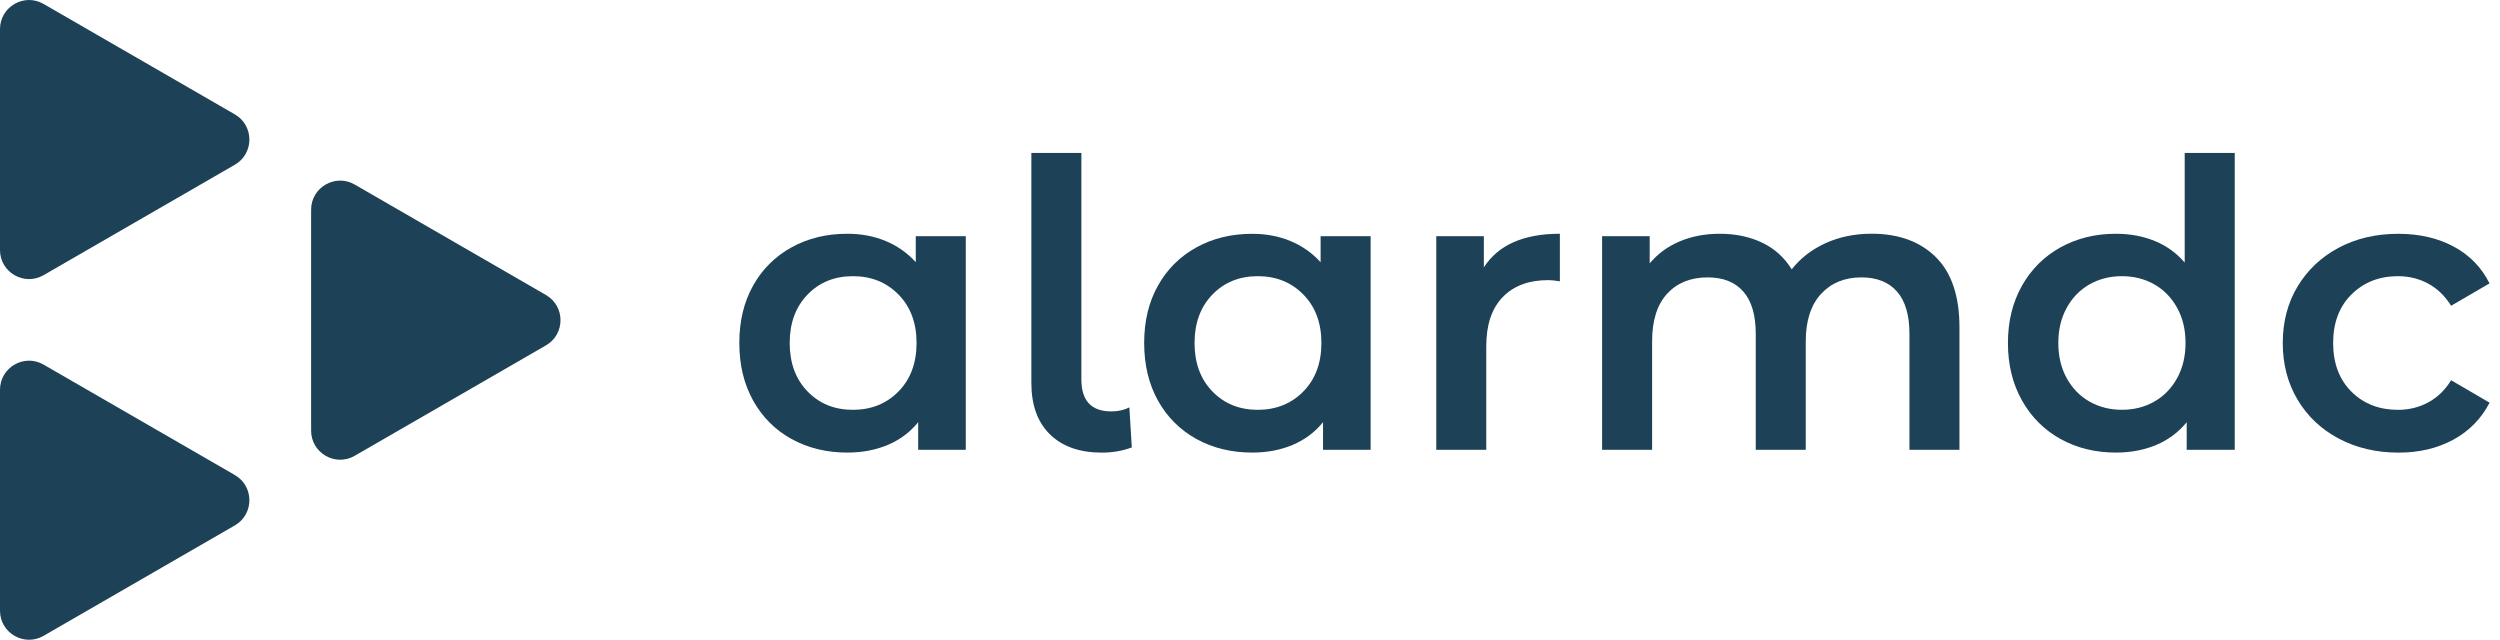
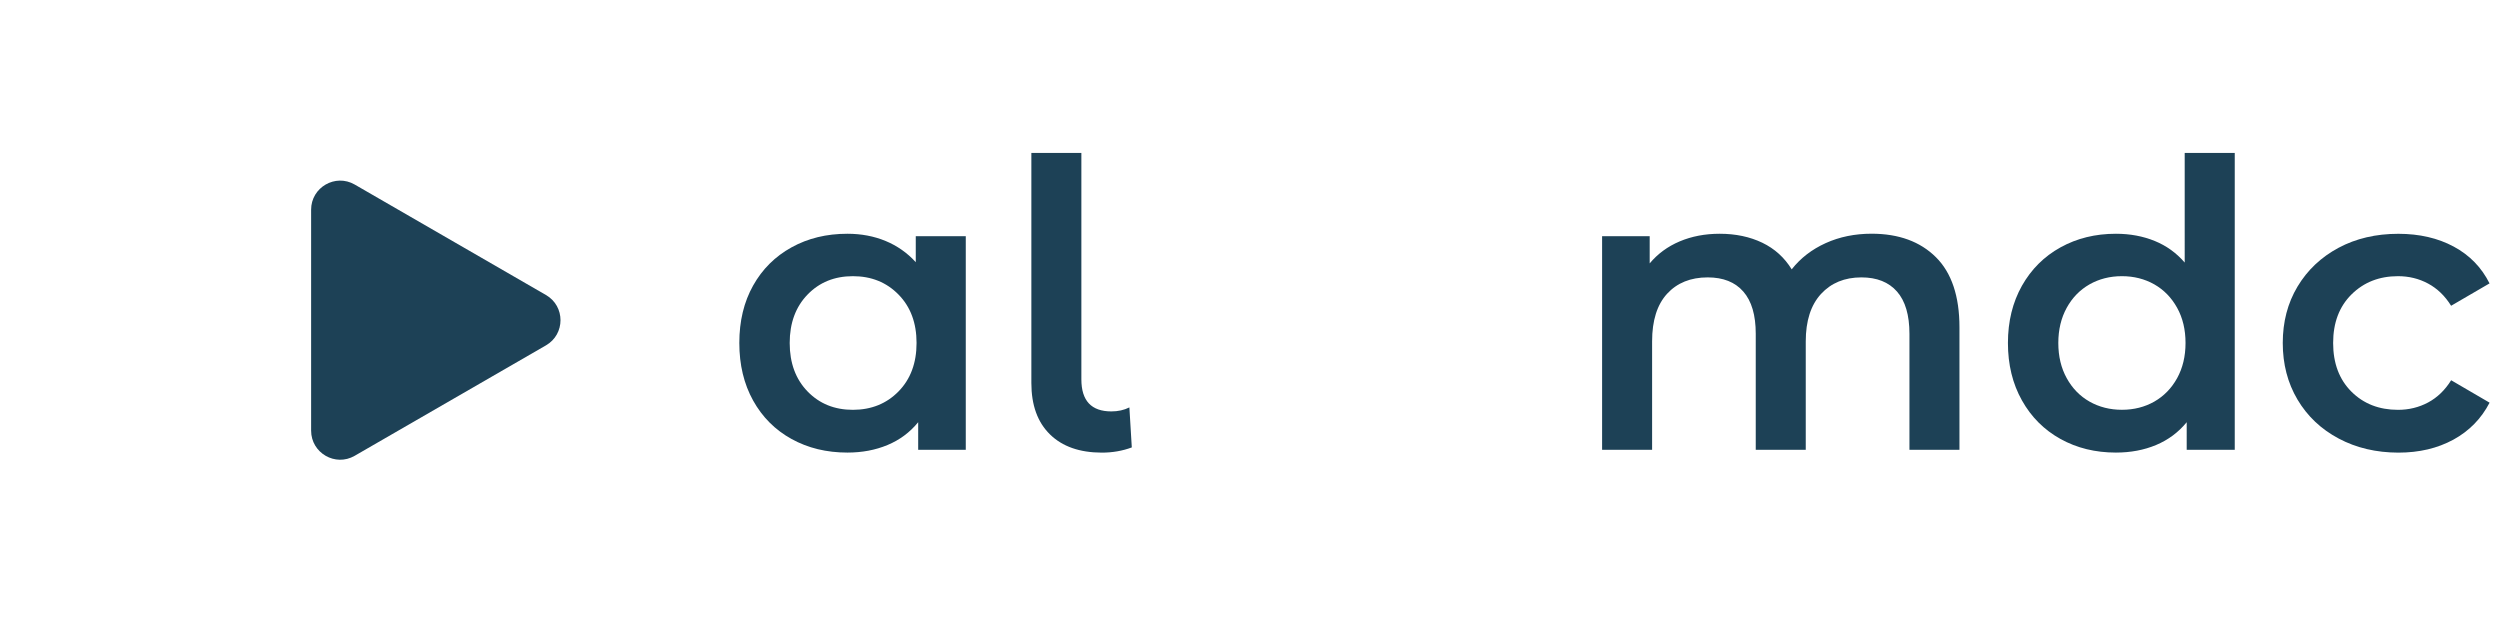
<svg xmlns="http://www.w3.org/2000/svg" version="1.1" id="katman_1" viewBox="0 0 53.742 13.753" enable-background="new 0 0 53.742 13.753" xml:space="preserve">
  <g>
    <path fill="#1D4156" d="M20.761,5.077v4.592h-1.023V9.076c-0.178,0.218-0.397,0.381-0.658,0.49   c-0.261,0.109-0.549,0.163-0.864,0.163c-0.447,0-0.847-0.097-1.2-0.292C16.663,9.242,16.388,8.967,16.19,8.611   s-0.297-0.769-0.297-1.239c0-0.47,0.099-0.881,0.297-1.234s0.473-0.626,0.826-0.821s0.752-0.292,1.2-0.292   c0.298,0,0.572,0.052,0.821,0.155s0.466,0.255,0.649,0.456V5.077H20.761z M19.316,8.414   c0.258-0.264,0.387-0.611,0.387-1.041c0-0.43-0.129-0.777-0.387-1.04c-0.258-0.264-0.585-0.396-0.981-0.396   c-0.396,0-0.721,0.132-0.976,0.396c-0.255,0.264-0.383,0.611-0.383,1.04c0,0.43,0.128,0.777,0.383,1.041   c0.255,0.264,0.581,0.396,0.976,0.396C18.732,8.809,19.058,8.677,19.316,8.414z" />
    <path fill="#1D4156" d="M22.571,9.338c-0.267-0.261-0.4-0.629-0.4-1.105V3.288h1.075v4.868   c0,0.459,0.215,0.688,0.645,0.688c0.143,0,0.272-0.028,0.387-0.086l0.052,0.86c-0.201,0.075-0.415,0.112-0.645,0.112   C23.209,9.729,22.837,9.599,22.571,9.338z" />
-     <path fill="#1D4156" d="M29.464,5.077v4.592h-1.023V9.076c-0.178,0.218-0.397,0.381-0.658,0.49   c-0.261,0.109-0.549,0.163-0.864,0.163c-0.447,0-0.847-0.097-1.2-0.292c-0.352-0.195-0.628-0.47-0.826-0.825   s-0.297-0.769-0.297-1.239c0-0.47,0.099-0.881,0.297-1.234s0.473-0.626,0.826-0.821s0.752-0.292,1.2-0.292   c0.298,0,0.572,0.052,0.821,0.155s0.466,0.255,0.649,0.456V5.077H29.464z M28.019,8.414   c0.258-0.264,0.387-0.611,0.387-1.041c0-0.43-0.129-0.777-0.387-1.04c-0.258-0.264-0.585-0.396-0.981-0.396   c-0.396,0-0.721,0.132-0.976,0.396c-0.255,0.264-0.383,0.611-0.383,1.04c0,0.43,0.128,0.777,0.383,1.041   c0.255,0.264,0.581,0.396,0.976,0.396C27.435,8.809,27.761,8.677,28.019,8.414z" />
-     <path fill="#1D4156" d="M33.532,5.025v1.023c-0.092-0.017-0.175-0.026-0.249-0.026c-0.418,0-0.746,0.122-0.981,0.366   c-0.235,0.244-0.352,0.595-0.352,1.053v2.228h-1.075V5.077h1.023v0.671C32.207,5.266,32.752,5.025,33.532,5.025z" />
    <path fill="#1D4156" d="M41.615,5.528c0.338,0.335,0.507,0.839,0.507,1.509v2.632h-1.075V7.175   c0-0.401-0.089-0.704-0.267-0.907s-0.433-0.305-0.766-0.305c-0.361,0-0.65,0.119-0.869,0.357   c-0.218,0.238-0.327,0.578-0.327,1.019v2.331h-1.075V7.175c0-0.401-0.089-0.704-0.267-0.907   c-0.178-0.204-0.433-0.305-0.766-0.305c-0.367,0-0.658,0.118-0.873,0.352c-0.215,0.235-0.322,0.576-0.322,1.023   v2.331h-1.075V5.077h1.023v0.585c0.172-0.206,0.387-0.364,0.645-0.473c0.258-0.109,0.545-0.164,0.86-0.164   c0.344,0,0.649,0.065,0.916,0.193c0.267,0.129,0.477,0.32,0.632,0.572c0.189-0.241,0.433-0.429,0.731-0.564   c0.298-0.135,0.628-0.202,0.989-0.202C40.818,5.025,41.277,5.193,41.615,5.528z" />
    <path fill="#1D4156" d="M48.04,3.288v6.381h-1.033V9.076c-0.178,0.218-0.398,0.381-0.658,0.49   s-0.549,0.163-0.864,0.163c-0.441,0-0.838-0.097-1.19-0.292c-0.352-0.195-0.629-0.471-0.83-0.83   c-0.201-0.358-0.301-0.77-0.301-1.234s0.101-0.874,0.301-1.23c0.201-0.355,0.477-0.631,0.83-0.826   s0.749-0.292,1.19-0.292c0.304,0,0.582,0.052,0.835,0.155c0.252,0.103,0.467,0.258,0.644,0.464V3.288H48.04z    M46.311,8.633c0.206-0.118,0.369-0.285,0.49-0.503c0.12-0.218,0.181-0.47,0.181-0.757   c0-0.287-0.06-0.539-0.181-0.757c-0.121-0.218-0.284-0.385-0.49-0.503c-0.207-0.117-0.439-0.176-0.697-0.176   c-0.258,0-0.489,0.059-0.696,0.176c-0.206,0.118-0.37,0.285-0.49,0.503c-0.12,0.218-0.181,0.47-0.181,0.757   c0,0.287,0.06,0.539,0.181,0.757c0.12,0.218,0.284,0.386,0.49,0.503c0.207,0.117,0.439,0.176,0.696,0.176   C45.873,8.809,46.104,8.75,46.311,8.633z" />
    <path fill="#1D4156" d="M50.276,9.428c-0.379-0.201-0.674-0.48-0.887-0.838c-0.212-0.358-0.317-0.764-0.317-1.217   c0-0.453,0.105-0.857,0.317-1.212c0.213-0.355,0.507-0.633,0.882-0.834c0.376-0.201,0.805-0.301,1.286-0.301   c0.452,0,0.85,0.092,1.19,0.275c0.342,0.184,0.598,0.447,0.77,0.791l-0.826,0.481   c-0.132-0.212-0.297-0.371-0.494-0.477C52,5.99,51.784,5.937,51.549,5.937c-0.401,0-0.734,0.13-0.998,0.391   c-0.264,0.261-0.396,0.609-0.396,1.045c0,0.436,0.131,0.784,0.392,1.045c0.261,0.261,0.595,0.392,1.002,0.392   c0.235,0,0.451-0.053,0.649-0.159c0.197-0.106,0.362-0.265,0.494-0.477l0.826,0.482   c-0.178,0.344-0.438,0.609-0.778,0.795c-0.342,0.186-0.735,0.279-1.183,0.279   C51.081,9.729,50.654,9.629,50.276,9.428z" />
  </g>
  <g>
    <g>
      <path fill="#1D4156" d="M7.625,9.798l4.112-2.374c0.416-0.24,0.416-0.842,0-1.082L7.625,3.967    C7.209,3.727,6.688,4.027,6.688,4.508l0,4.749C6.688,9.738,7.209,10.039,7.625,9.798z" />
    </g>
  </g>
  <g>
    <g>
-       <path fill="#1D4156" d="M0.937,13.668l4.112-2.374c0.416-0.24,0.416-0.842,0-1.082L0.937,7.838    C0.521,7.597,0,7.898,0,8.379l0,4.749C0,13.608,0.521,13.909,0.937,13.668z" />
-     </g>
+       </g>
  </g>
  <g>
    <g>
-       <path fill="#1D4156" d="M0.937,5.915l4.112-2.374c0.416-0.24,0.416-0.842,0-1.082L0.937,0.085    C0.521-0.156,0,0.145,0,0.626l0,4.749C0,5.855,0.521,6.156,0.937,5.915z" />
-     </g>
+       </g>
  </g>
  <g>
</g>
  <g>
</g>
  <g>
</g>
  <g>
</g>
  <g>
</g>
  <g>
</g>
  <g>
</g>
  <g>
</g>
  <g>
</g>
  <g>
</g>
  <g>
</g>
  <g>
</g>
  <g>
</g>
  <g>
</g>
  <g>
</g>
</svg>